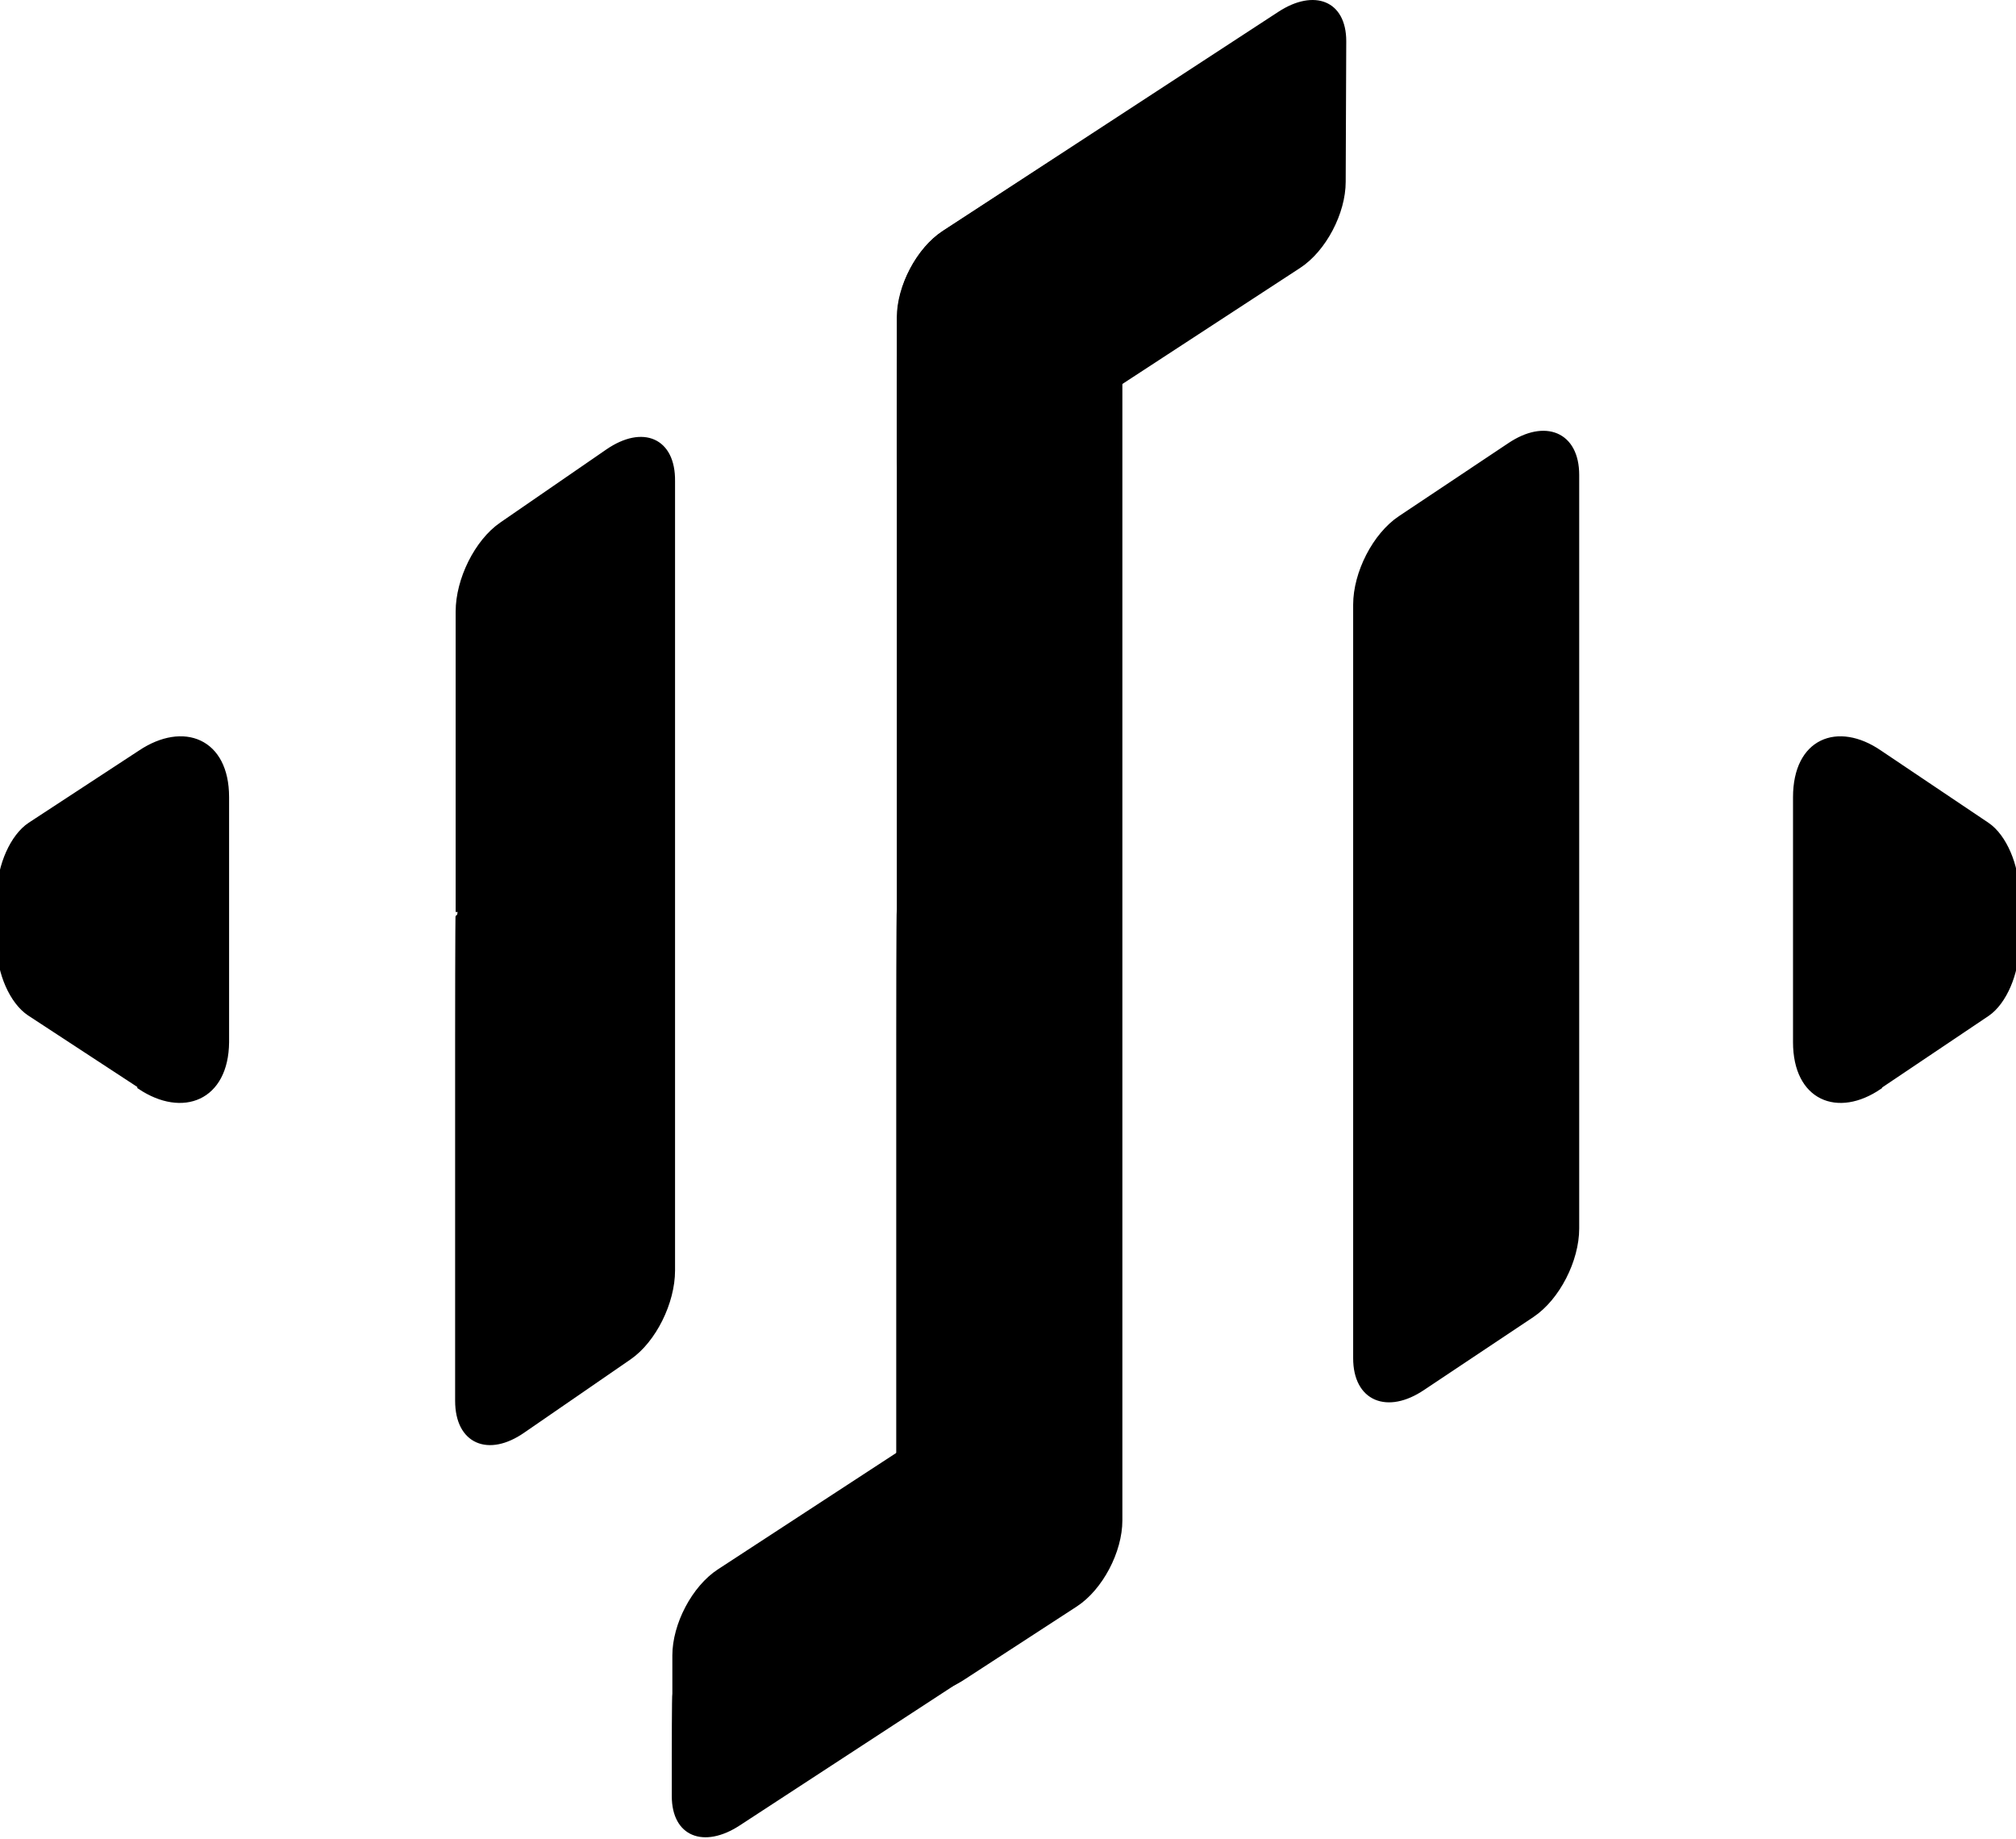
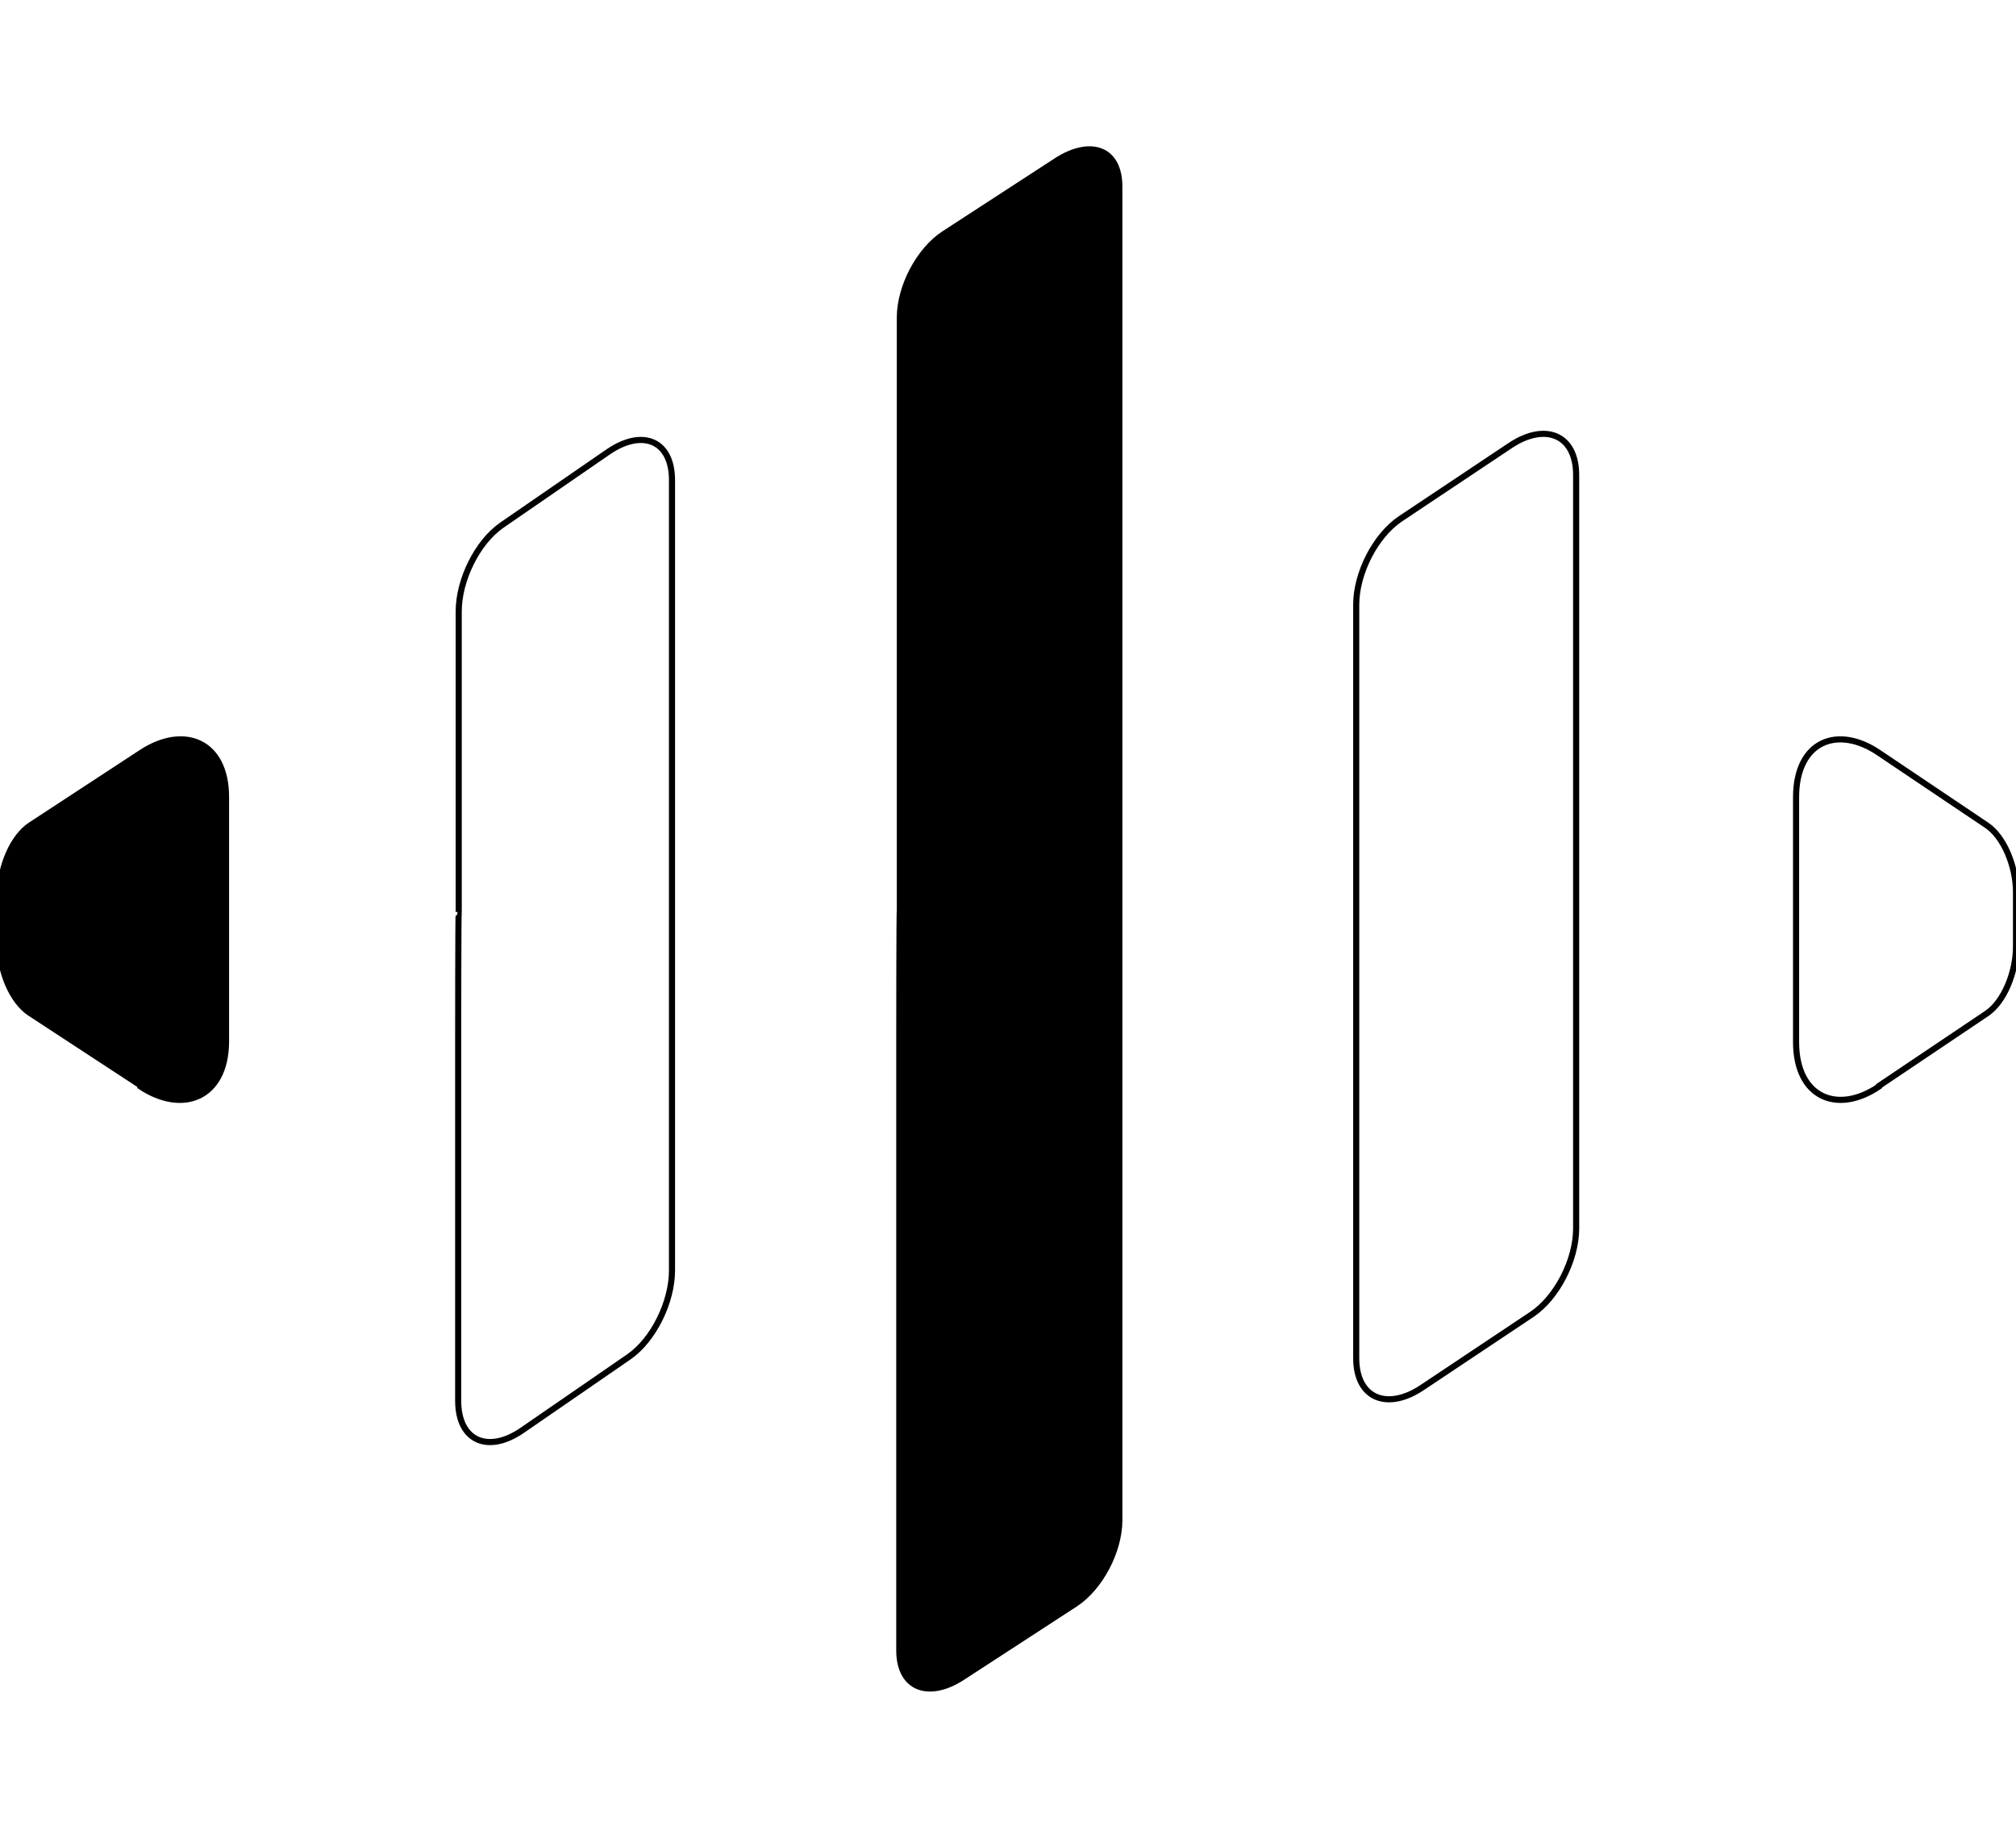
<svg xmlns="http://www.w3.org/2000/svg" version="1.1" width="330" height="301">
  <svg width="330" height="301" viewBox="0 0 330 301" fill="none">
    <path d="M23.067 123.219C29.988 118.616 37 121.246 37 130.452V170.568C36.908 179.68 29.895 182.404 22.975 177.801V177.614L4.891 165.777C2.03 163.898 0 159.106 0 154.878V145.953C0.092 141.726 2.122 136.935 4.982 135.056L23.067 123.219Z" fill="black" />
    <path d="M23.067 123.219C29.988 118.616 37 121.246 37 130.452V170.568C36.908 179.68 29.895 182.404 22.975 177.801V177.614L4.891 165.777C2.03 163.898 0 159.106 0 154.878V145.953C0.092 141.726 2.122 136.935 4.982 135.056L23.067 123.219Z" stroke="black" />
-     <path d="M294 130.468C294 121.247 300.84 118.612 307.59 123.223L325.23 135.078C328.02 136.96 330 141.759 330 145.993V154.933C330 159.167 328.02 163.966 325.23 165.848L307.59 177.703V177.798C300.84 182.409 294 179.679 294 170.552V130.468Z" fill="black" />
    <path d="M294 130.468C294 121.247 300.84 118.612 307.59 123.223L325.23 135.078C328.02 136.96 330 141.759 330 145.993V154.933C330 159.167 328.02 163.966 325.23 165.848L307.59 177.703V177.798C300.84 182.409 294 179.679 294 170.552V130.468Z" stroke="black" />
-     <path d="M99.552 73.956C105.211 70.081 110.086 72.111 109.999 78.754V207.932C109.999 213.099 106.952 219.281 102.947 222.049L85.534 234.044C79.962 237.92 75 235.89 75 229.246V169.825C75 169.772 75 149.269 75.087 149.248V100.069C75.087 94.902 78.134 88.72 82.139 85.951L99.552 73.956Z" fill="black" />
    <path d="M99.552 73.956C105.211 70.081 110.086 72.111 109.999 78.754V207.932C109.999 213.099 106.952 219.281 102.947 222.049L85.534 234.044C79.962 237.92 75 235.89 75 229.246V169.825C75 169.772 75 149.269 75.087 149.248V100.069C75.087 94.902 78.134 88.72 82.139 85.951L99.552 73.956Z" stroke="black" />
-     <path d="M247.164 72.948C252.895 69.088 258 71.111 258 77.727V201.047C258 206.193 254.865 212.35 250.746 215.107L232.836 227.053C227.105 230.912 222 228.89 222 222.274V98.953C222 93.808 225.135 87.651 229.254 84.894L247.164 72.948Z" fill="black" />
    <path d="M247.164 72.948C252.895 69.088 258 71.111 258 77.727V201.047C258 206.193 254.865 212.35 250.746 215.107L232.836 227.053C227.105 230.912 222 228.89 222 222.274V98.953C222 93.808 225.135 87.651 229.254 84.894L247.164 72.948Z" stroke="black" />
    <path d="M172.672 25.893L154.256 37.863C150.02 40.625 146.798 46.795 146.798 51.951V148.82C146.705 148.82 146.705 169.354 146.705 169.354V270.09C146.705 276.719 151.954 278.745 157.847 274.878L176.263 262.907C180.499 260.145 183.722 253.976 183.722 248.819V30.681C183.814 24.051 178.657 22.025 172.672 25.893Z" fill="black" />
-     <path d="M220.369 6.74C220.369 0.11 215.121 -1.916 209.228 1.952L154.348 37.771C150.112 40.533 146.889 46.703 146.889 51.859V58.121C146.797 58.121 146.797 68.434 146.797 68.434V74.879C146.797 81.509 152.046 83.535 157.939 79.668L212.819 43.848C217.055 41.086 220.277 34.916 220.277 29.76" fill="black" />
-     <path d="M183.538 225.799C183.538 219.169 178.289 217.143 172.396 221.011L117.516 256.83C113.28 259.593 110.057 265.762 110.057 270.918V277.18C109.965 277.18 109.965 287.493 109.965 287.493V293.939C109.965 300.568 115.214 302.594 121.107 298.727L175.987 262.907C180.223 260.145 183.445 253.976 183.445 248.819" fill="black" />
  </svg>
  <style>@media (prefers-color-scheme: light) { :root { filter: none; } }
@media (prefers-color-scheme: dark) { :root { filter: contrast(0.385) brightness(4.5); } }
</style>
</svg>